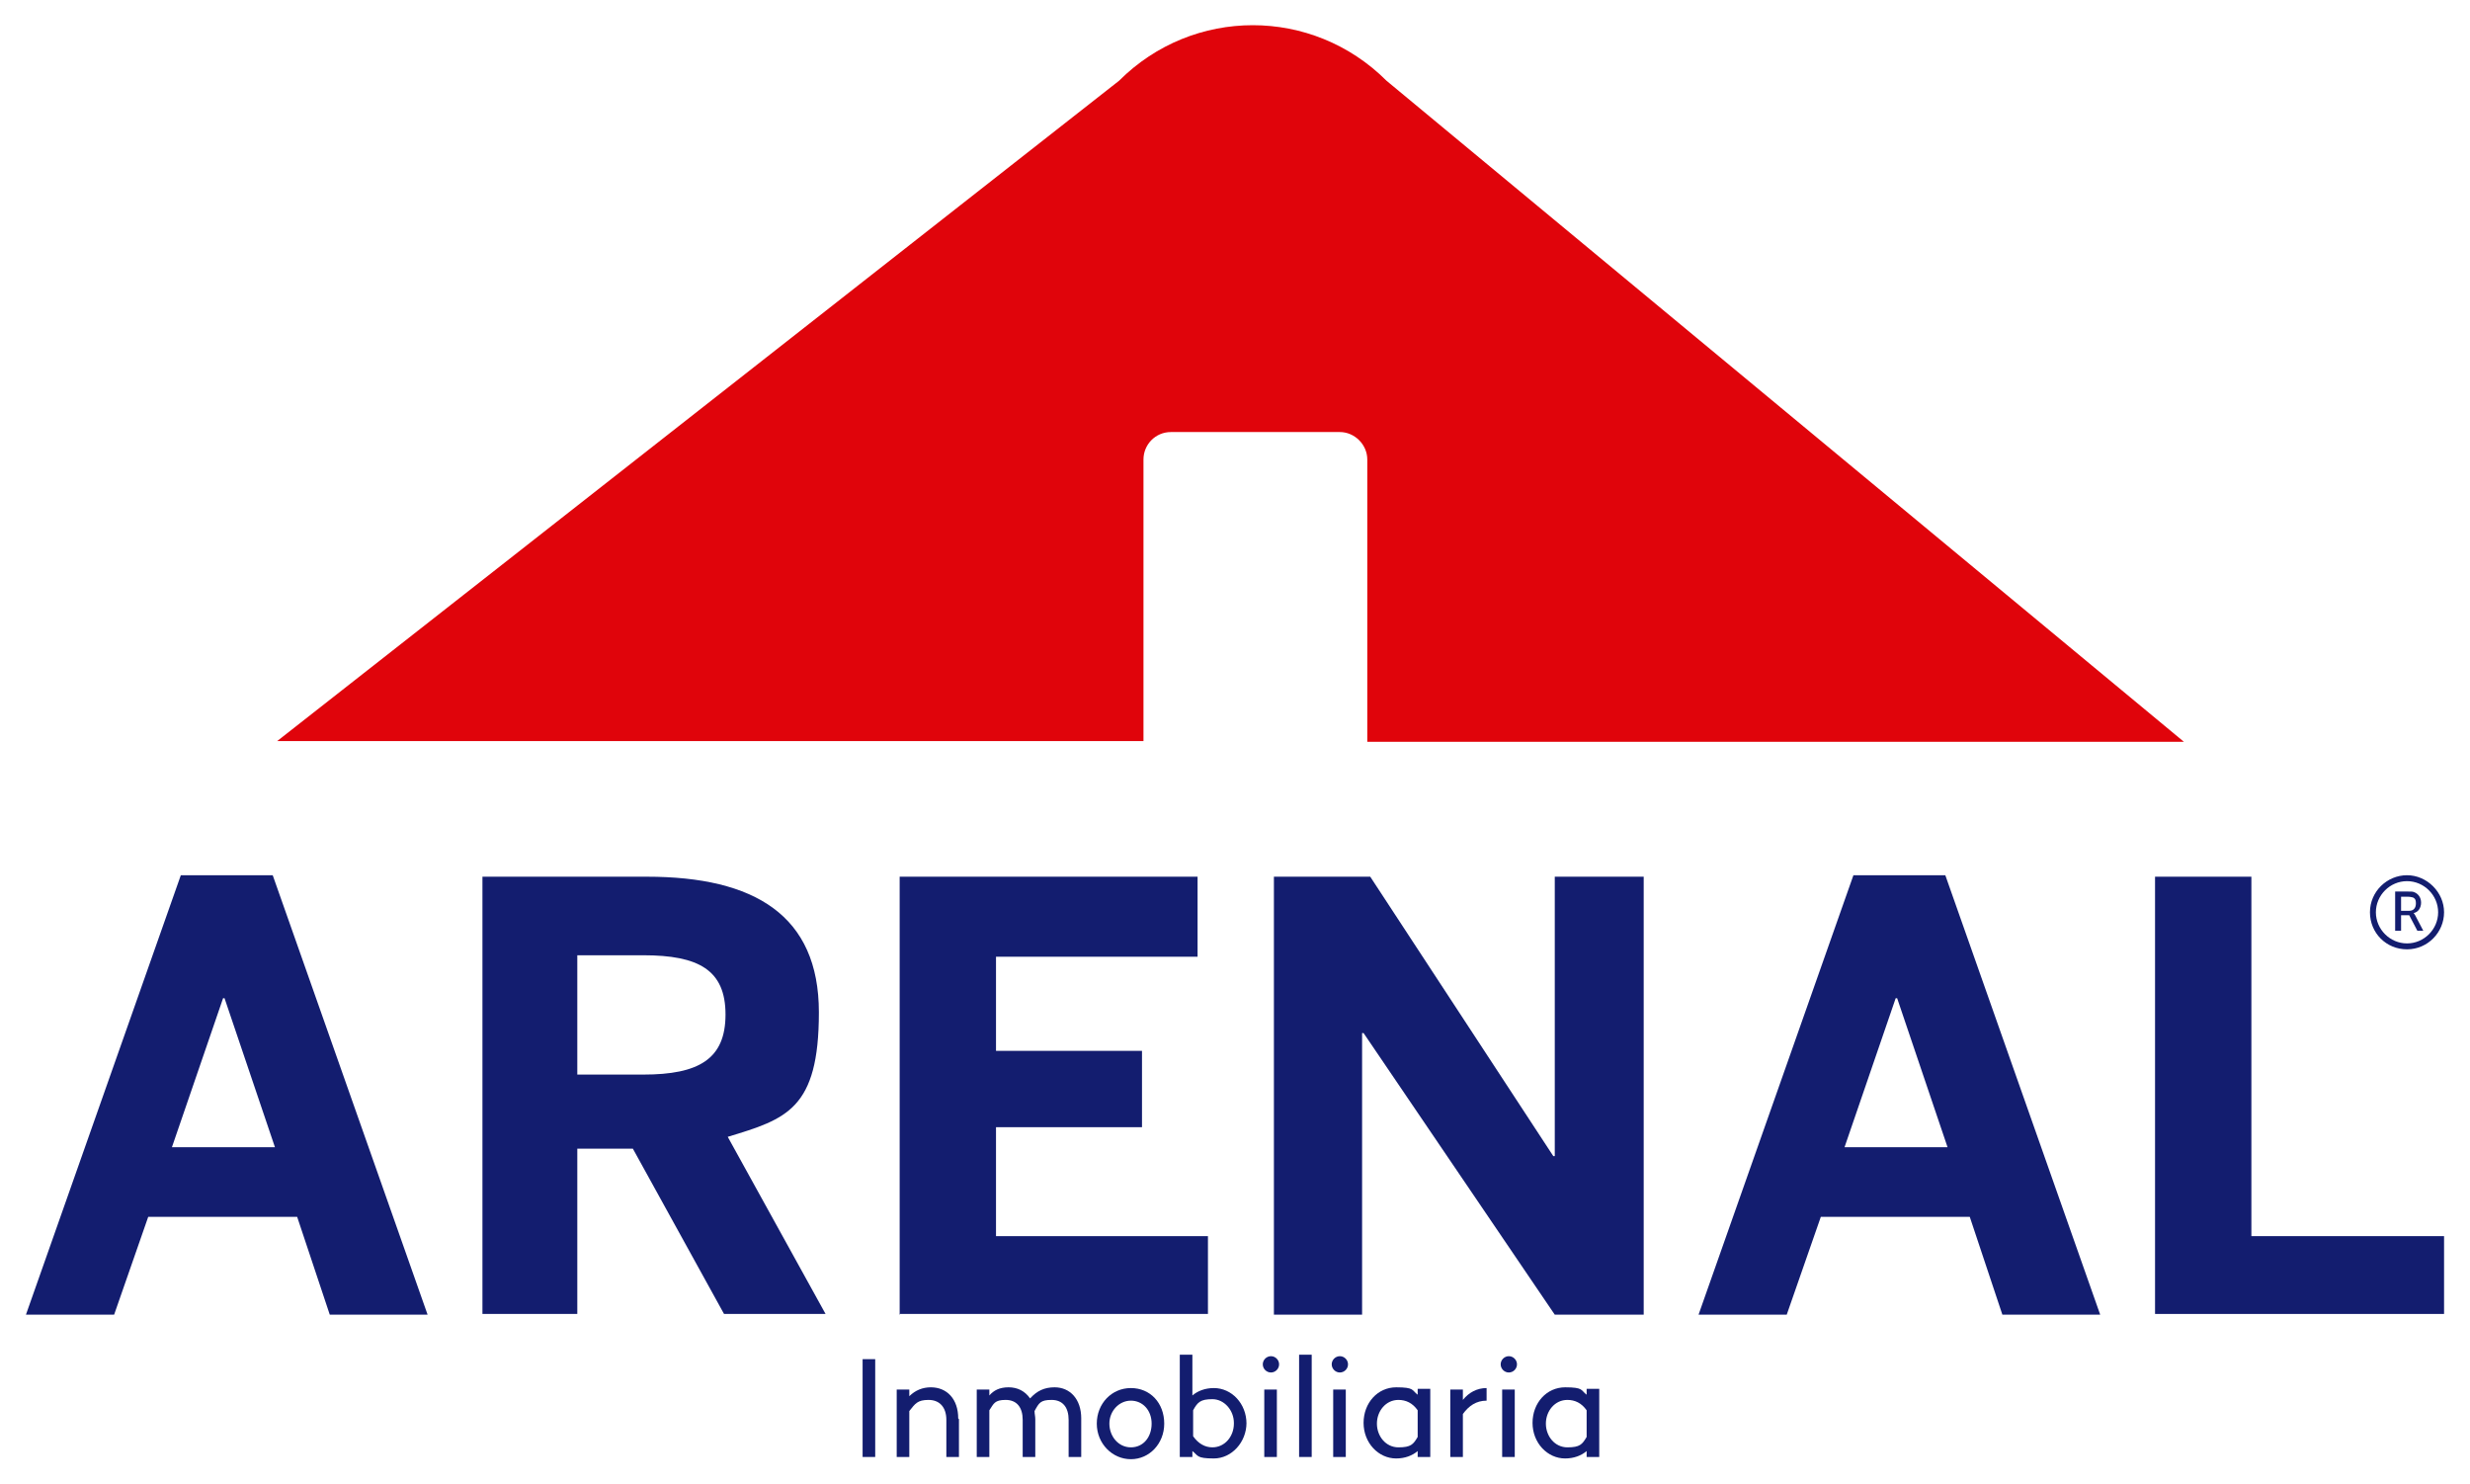
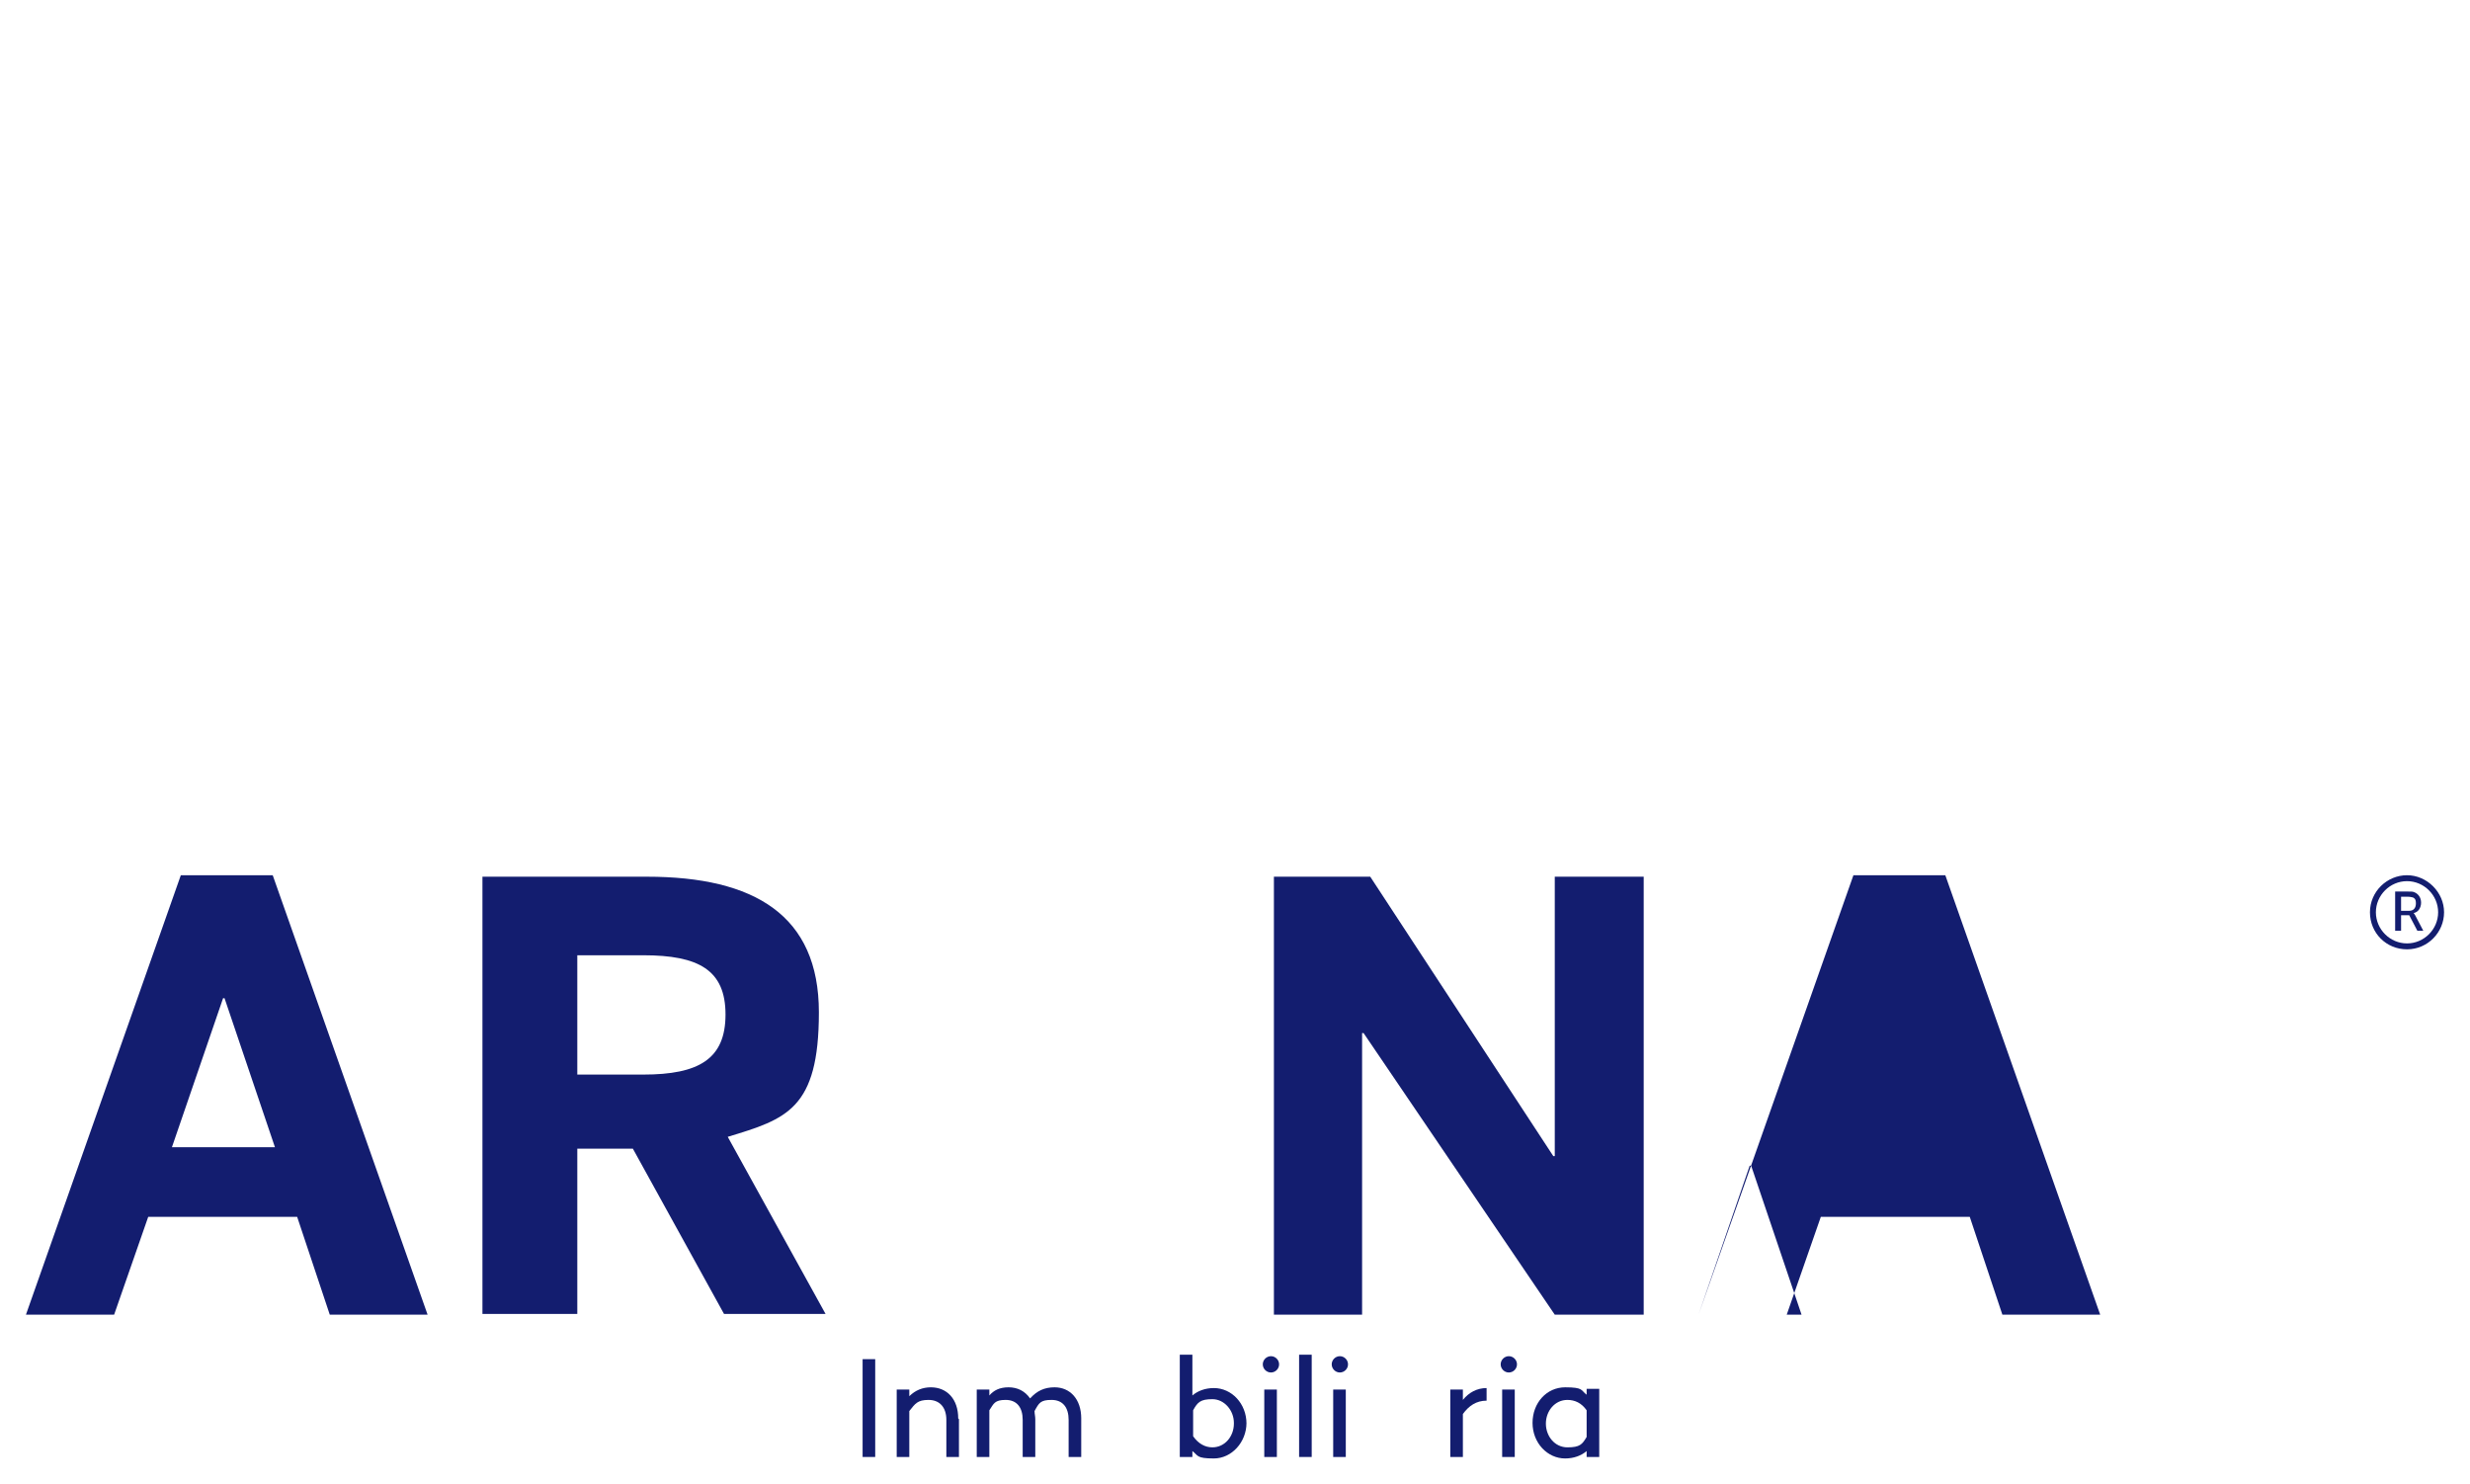
<svg xmlns="http://www.w3.org/2000/svg" id="Capa_2" data-name="Capa 2" version="1.1" viewBox="0 0 333.3 200.3">
  <defs>
    <style>
      .cls-1 {
        fill: #131d6f;
      }

      .cls-1, .cls-2 {
        stroke-width: 0px;
      }

      .cls-2 {
        fill: #e0040b;
      }
    </style>
  </defs>
-   <path class="cls-2" d="M154.3,62c0-2,1.6-3.7,3.7-3.7h22.8c2,0,3.7,1.7,3.7,3.7v38.1h110.2L187.1,10.9c-10-10-26.1-10-36.1,0L37.4,100h116.9v-38.1Z" />
  <g>
    <path class="cls-1" d="M3.5,177.4l20.9-59.3h12.4l20.9,59.3h-13.2l-4.4-13.2h-20.1l-4.6,13.2H3.5ZM23.2,154.8h13.9l-6.8-20.1h-.2l-6.9,20.1h0Z" />
    <path class="cls-1" d="M65.1,177.4v-59.1h22.2c14.5,0,23.2,5.2,23.2,18.3s-4.4,14.4-12.3,16.8l13.2,23.9h-13.7l-12.3-22.3h-7.5v22.3h-12.8,0ZM77.9,145h8.9c7.5,0,11.1-2.1,11.1-8.1s-3.6-8-11.1-8h-8.9v16.1Z" />
-     <path class="cls-1" d="M121.4,177.4v-59.1h40.2v10.8h-27.2v12.7h19.7v10.3h-19.7v14.7h28.6v10.5h-41.7Z" />
    <path class="cls-1" d="M171.9,177.4v-59.1h13l24.7,37.7h.2v-37.7h12v59.1h-12l-25.8-38h-.2v38h-12Z" />
-     <path class="cls-1" d="M229.2,177.4l20.9-59.3h12.4l20.9,59.3h-13.2l-4.4-13.2h-20.1l-4.6,13.2h-12,0ZM248.9,154.8h13.9l-6.8-20.1h-.2l-6.9,20.1h0Z" />
-     <path class="cls-1" d="M290.8,177.4v-59.1h13v48.5h26v10.5h-39Z" />
+     <path class="cls-1" d="M229.2,177.4l20.9-59.3h12.4l20.9,59.3h-13.2l-4.4-13.2h-20.1l-4.6,13.2h-12,0Zh13.9l-6.8-20.1h-.2l-6.9,20.1h0Z" />
  </g>
  <g>
    <path class="cls-1" d="M118.1,196.6h-1.7v-13.2h1.7v13.2Z" />
    <path class="cls-1" d="M129.4,191.5v5.1h-1.7v-5c0-1.7-.9-2.7-2.4-2.7s-1.8.5-2.6,1.5v6.2h-1.7v-9.1h1.7v.9c.8-.8,1.8-1.2,2.9-1.2,2.2,0,3.7,1.6,3.7,4.2h0Z" />
    <path class="cls-1" d="M145.9,191.5v5.1h-1.7v-5c0-1.7-.8-2.7-2.3-2.7s-1.7.4-2.3,1.5c0,.4.1.7.1,1.1v5.1h-1.7v-5c0-1.7-.8-2.7-2.3-2.7s-1.6.5-2.2,1.4v6.3h-1.7v-9.1h1.7v.8c.6-.7,1.4-1.1,2.6-1.1s2.2.5,2.9,1.5c.9-1,1.9-1.5,3.3-1.5,2.1,0,3.6,1.6,3.6,4.2h0Z" />
-     <path class="cls-1" d="M157.1,192.1c0,2.7-2,4.8-4.5,4.8s-4.6-2.1-4.6-4.8,2-4.8,4.6-4.8,4.5,2,4.5,4.8ZM155.4,192.1c0-1.8-1.2-3.1-2.8-3.1s-2.9,1.4-2.9,3.1,1.2,3.2,2.9,3.2,2.8-1.4,2.8-3.2Z" />
    <path class="cls-1" d="M168.2,192c0,2.6-2,4.8-4.4,4.8s-2.1-.4-2.9-1v.8h-1.7v-13.8h1.7v5.5c.7-.6,1.7-1,2.9-1,2.4,0,4.4,2.1,4.4,4.8h0ZM166.5,192c0-1.7-1.3-3.2-2.9-3.2s-2,.4-2.6,1.5v3.5c.7,1,1.6,1.5,2.6,1.5,1.7,0,2.9-1.5,2.9-3.2h0Z" />
    <path class="cls-1" d="M170.4,184.1c0-.6.5-1.1,1.1-1.1s1.1.5,1.1,1.1-.5,1.1-1.1,1.1-1.1-.5-1.1-1.1ZM172.3,196.6h-1.7v-9.1h1.7v9.1Z" />
    <path class="cls-1" d="M177,196.6h-1.7v-13.8h1.7v13.8Z" />
    <path class="cls-1" d="M179.7,184.1c0-.6.5-1.1,1.1-1.1s1.1.5,1.1,1.1-.5,1.1-1.1,1.1-1.1-.5-1.1-1.1ZM181.6,196.6h-1.7v-9.1h1.7v9.1Z" />
-     <path class="cls-1" d="M193,196.6h-1.7v-.8c-.7.6-1.7,1-2.9,1-2.4,0-4.4-2.1-4.4-4.8s1.9-4.8,4.4-4.8,2.1.4,2.9,1v-.8h1.7v9.1h0ZM191.3,193.8v-3.5c-.7-1-1.6-1.4-2.6-1.4-1.7,0-2.9,1.5-2.9,3.2s1.2,3.2,2.9,3.2,2-.4,2.6-1.4h0Z" />
    <path class="cls-1" d="M197.4,188.9c.8-1,1.9-1.6,3.2-1.6v1.7c-1.4,0-2.4.7-3.2,1.8v5.8h-1.7v-9.1h1.7v1.3Z" />
    <path class="cls-1" d="M202.5,184.1c0-.6.5-1.1,1.1-1.1s1.1.5,1.1,1.1-.5,1.1-1.1,1.1-1.1-.5-1.1-1.1ZM204.4,196.6h-1.7v-9.1h1.7v9.1Z" />
    <path class="cls-1" d="M215.8,196.6h-1.7v-.8c-.7.6-1.7,1-2.9,1-2.4,0-4.4-2.1-4.4-4.8s1.9-4.8,4.4-4.8,2.1.4,2.9,1v-.8h1.7v9.1h0ZM214.1,193.8v-3.5c-.7-1-1.6-1.4-2.6-1.4-1.7,0-2.9,1.5-2.9,3.2s1.2,3.2,2.9,3.2,2-.4,2.6-1.4h0Z" />
  </g>
  <g>
    <path class="cls-1" d="M323.2,120.3h1.6c.6,0,.8,0,1,.1.5.2.9.7.9,1.4s-.4,1.3-1,1.4h0s0,0,.2.3l1.1,2.1h-.8l-1.1-2.1h-1.1v2.1h-.8v-5.3ZM325.1,122.9c.6,0,.9-.4.9-1s-.2-.7-.4-.8c-.1,0-.3-.1-.7-.1h-.9v1.9h1.1Z" />
    <path class="cls-1" d="M324.8,128.1c-2.8,0-5-2.2-5-5s2.3-5,5-5,5,2.3,5,5-2.2,5-5,5ZM324.8,118.9c-2.3,0-4.2,1.9-4.2,4.2s1.9,4.2,4.2,4.2,4.2-1.9,4.2-4.2-1.9-4.2-4.2-4.2Z" />
  </g>
</svg>